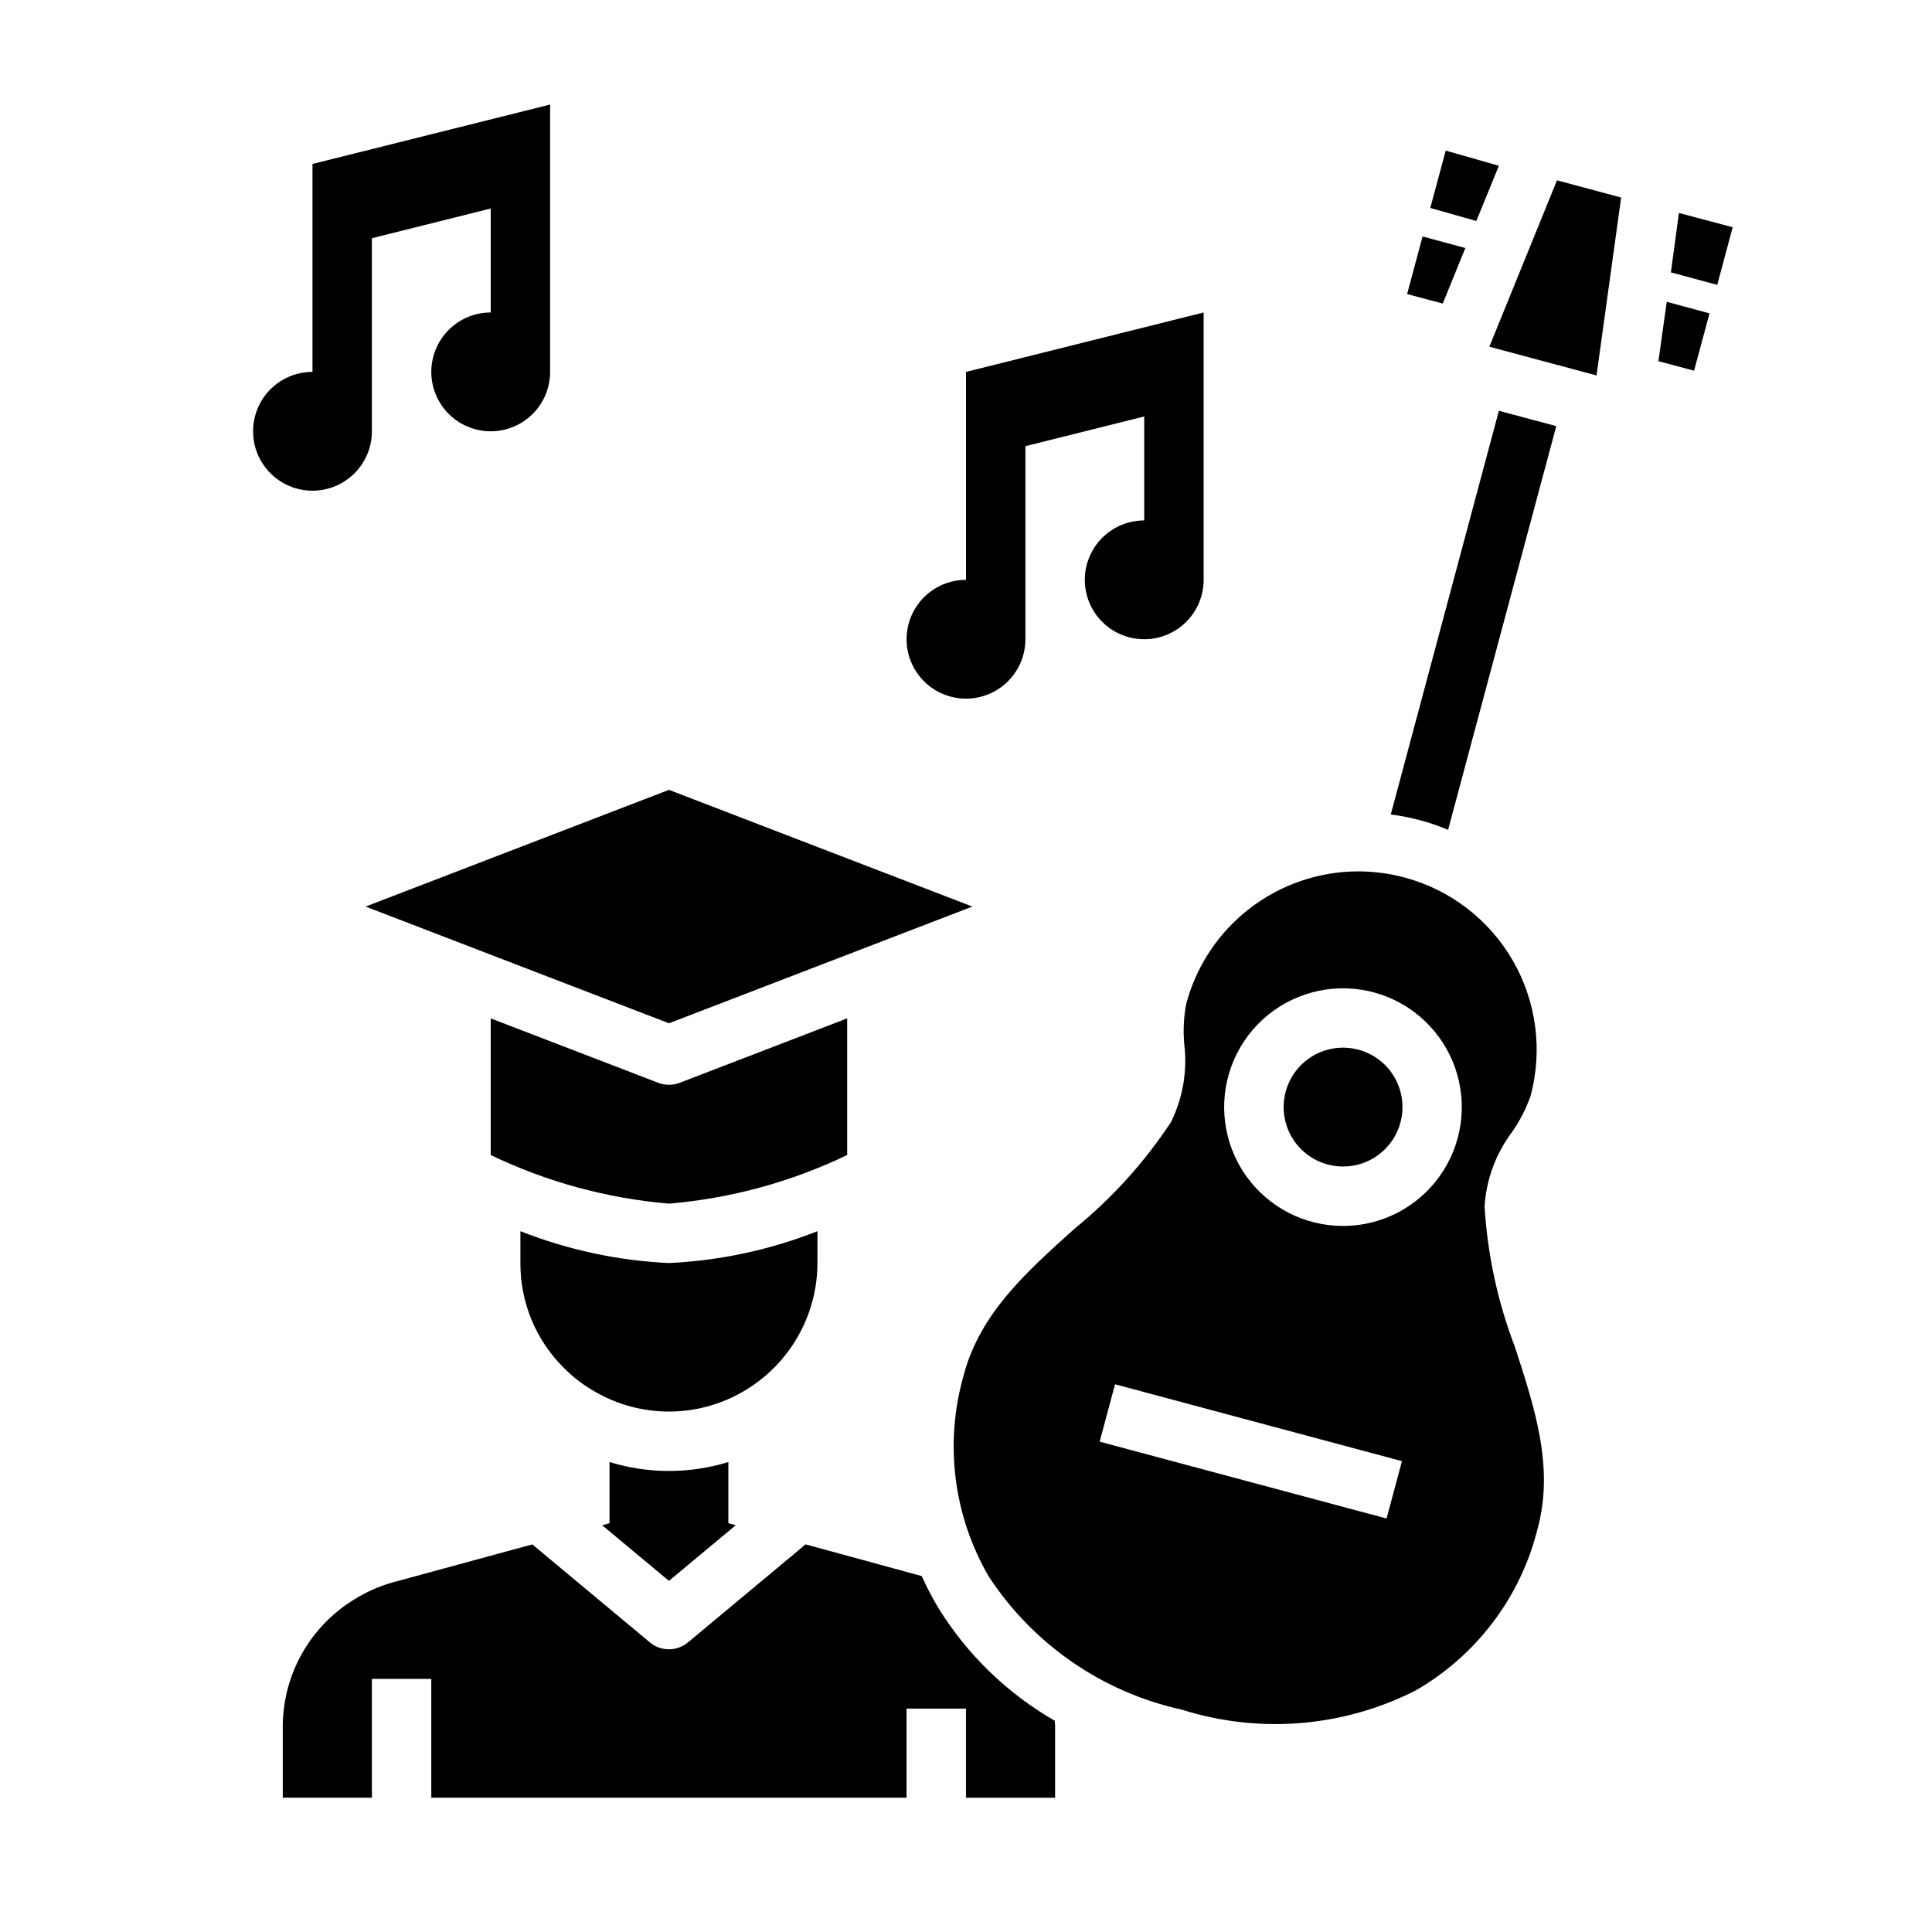
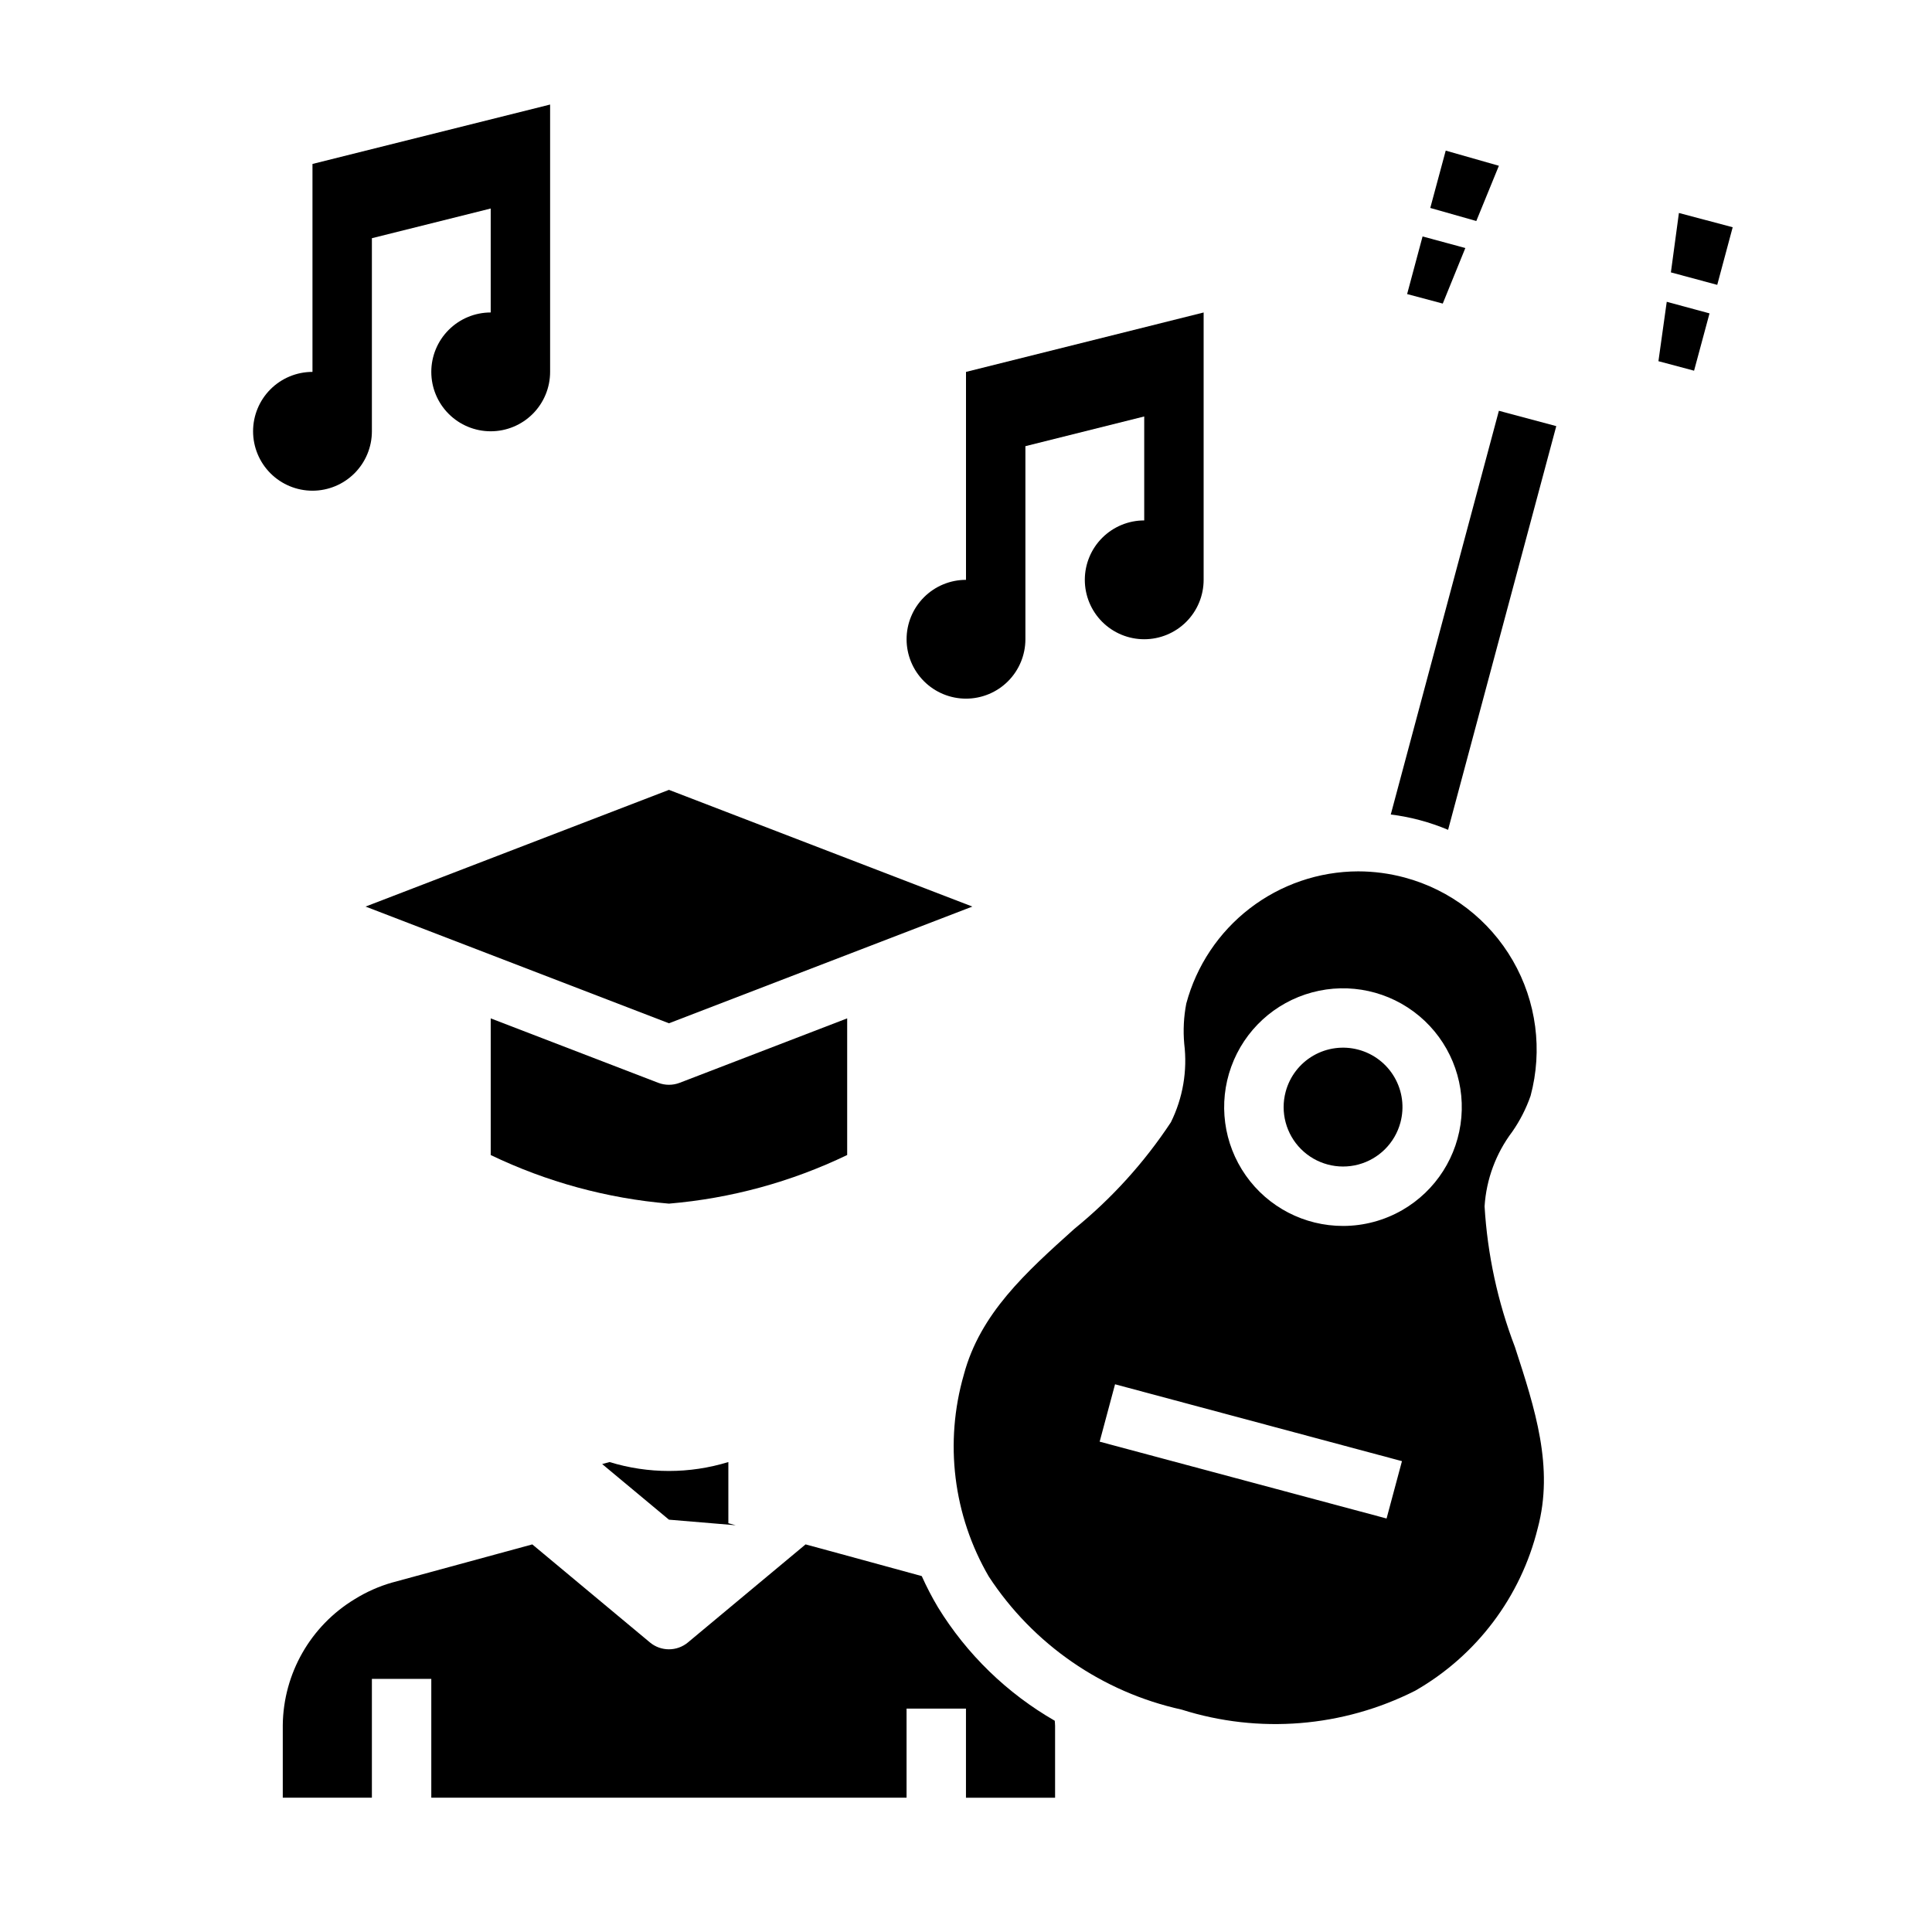
<svg xmlns="http://www.w3.org/2000/svg" fill="#000000" width="800px" height="800px" version="1.1" viewBox="144 144 512 512">
  <g>
    <path d="m551.51 549.01c4.336-16.16-0.699-31.637-6.031-48.02-4.574-11.949-7.289-24.527-8.051-37.297 0.457-7.168 3.008-14.043 7.336-19.773 2.043-2.934 3.68-6.133 4.856-9.512 3.246-12.102 1.551-24.996-4.711-35.848-6.262-10.848-16.578-18.77-28.68-22.012-4.016-1.078-8.156-1.625-12.312-1.629-10.383 0.027-20.469 3.477-28.699 9.805-8.23 6.332-14.148 15.195-16.84 25.227-0.676 3.512-0.859 7.102-0.543 10.668 0.875 7.129-0.355 14.363-3.543 20.805-7.047 10.668-15.684 20.199-25.609 28.262-12.816 11.516-24.914 22.402-29.246 38.574l0.004-0.004c-5.211 17.996-2.828 37.34 6.594 53.531 11.766 17.992 30.113 30.656 51.105 35.273 20.492 6.492 42.715 4.695 61.898-5 16.258-9.305 27.992-24.863 32.473-43.051zm-40.055-2.59-76.035-20.363 4.078-15.207 76.035 20.371zm-11.484-77.531c-10.277 0.023-19.918-4.969-25.828-13.379-5.91-8.406-7.348-19.168-3.848-28.828 3.496-9.664 11.492-17.012 21.414-19.684 9.922-2.676 20.527-0.34 28.406 6.258 7.879 6.598 12.043 16.625 11.156 26.863-0.887 10.238-6.715 19.398-15.609 24.543-4.773 2.758-10.18 4.215-15.691 4.227z" />
    <path d="m504 422.18c-4.035-1.082-8.336-0.516-11.953 1.57-3.617 2.09-6.254 5.531-7.332 9.566-1.457 5.434 0.094 11.23 4.07 15.211 3.977 3.977 9.777 5.531 15.211 4.078 5.434-1.457 9.68-5.699 11.133-11.133 1.086-4.035 0.523-8.336-1.566-11.953-2.086-3.621-5.527-6.262-9.562-7.34z" />
-     <path d="m340.89 512.8c12.191-7.019 19.719-20.008 19.742-34.078v-8.445c-12.562 4.961-25.863 7.812-39.359 8.445-13.496-0.633-26.793-3.484-39.359-8.445v8.445c-0.051 10.434 4.102 20.453 11.523 27.789 2.402 2.434 5.129 4.527 8.102 6.219 5.969 3.492 12.754 5.336 19.668 5.348 6.91 0.012 13.703-1.809 19.684-5.277z" />
    <path d="m392.54 569.9c-1.578-2.656-3.004-5.402-4.266-8.219l-21.836-5.969-8.953-2.434-31.172 25.977v0.004c-2.918 2.43-7.156 2.43-10.078 0l-31.172-25.977-37.133 10.109v-0.004c-3.508 1.004-6.859 2.492-9.957 4.422-11.676 7.082-18.871 19.688-19.035 33.34v0.211 19.051h23.617v-31.488h15.742v31.488h125.95v-23.613h15.742v23.617h23.617v-19.055c0-0.48-0.062-0.883-0.086-1.348v0.004c-12.68-7.293-23.332-17.648-30.984-30.117z" />
    <path d="m527.76 363.91 28.668-106.98-15.207-4.07-28.652 106.99c5.231 0.652 10.348 2.019 15.207 4.07z" />
-     <path d="m573.62 196.34-17.004-4.547-17.926 44.09 28.41 7.613z" />
-     <path d="m338.97 548.21-1.949-0.539v-16.215c-10.262 3.156-21.23 3.156-31.488 0v16.215l-1.953 0.535 17.695 14.738z" />
+     <path d="m338.97 548.21-1.949-0.539v-16.215c-10.262 3.156-21.23 3.156-31.488 0l-1.953 0.535 17.695 14.738z" />
    <path d="m368.51 450.09v-36.211l-44.406 17.082c-1.82 0.691-3.832 0.691-5.652 0l-44.406-17.078v36.215c14.828 7.129 30.836 11.492 47.23 12.879 16.398-1.383 32.406-5.75 47.234-12.887z" />
    <path d="m240.88 384.25 80.402 30.93 80.406-30.93-80.406-30.93z" />
    <path d="m603.18 204.22-4.094 15.27-12.281-3.305 2.125-15.746z" />
    <path d="m597.04 227.05-4.094 15.191-9.445-2.519 2.203-15.742z" />
    <path d="m541.22 187.93-5.984 14.641-12.199-3.461 4.094-15.195z" />
    <path d="m532.33 209.73-5.984 14.723-9.445-2.519 4.094-15.273z" />
    <path d="m226.81 187.45v55.105c-4.176 0-8.18 1.656-11.133 4.609-2.949 2.953-4.609 6.957-4.609 11.133s1.66 8.18 4.609 11.133c2.953 2.953 6.957 4.613 11.133 4.613s8.18-1.66 11.133-4.613c2.953-2.953 4.613-6.957 4.613-11.133v-51.168l31.488-7.871v27.551c-4.176 0-8.18 1.66-11.133 4.613-2.953 2.953-4.613 6.957-4.613 11.133 0 4.176 1.66 8.18 4.613 11.133 2.953 2.953 6.957 4.609 11.133 4.609s8.18-1.656 11.133-4.609c2.953-2.953 4.609-6.957 4.609-11.133v-70.848z" />
    <path d="m400 242.56v55.105c-4.176 0-8.18 1.656-11.133 4.609-2.953 2.953-4.613 6.957-4.613 11.133s1.66 8.18 4.613 11.133c2.953 2.953 6.957 4.609 11.133 4.609s8.18-1.656 11.133-4.609c2.949-2.953 4.609-6.957 4.609-11.133v-51.168l31.488-7.871v27.551c-4.176 0-8.18 1.66-11.133 4.613-2.953 2.949-4.609 6.957-4.609 11.133 0 4.172 1.656 8.18 4.609 11.133 2.953 2.949 6.957 4.609 11.133 4.609s8.18-1.66 11.133-4.609c2.953-2.953 4.613-6.961 4.613-11.133v-70.852z" />
  </g>
</svg>